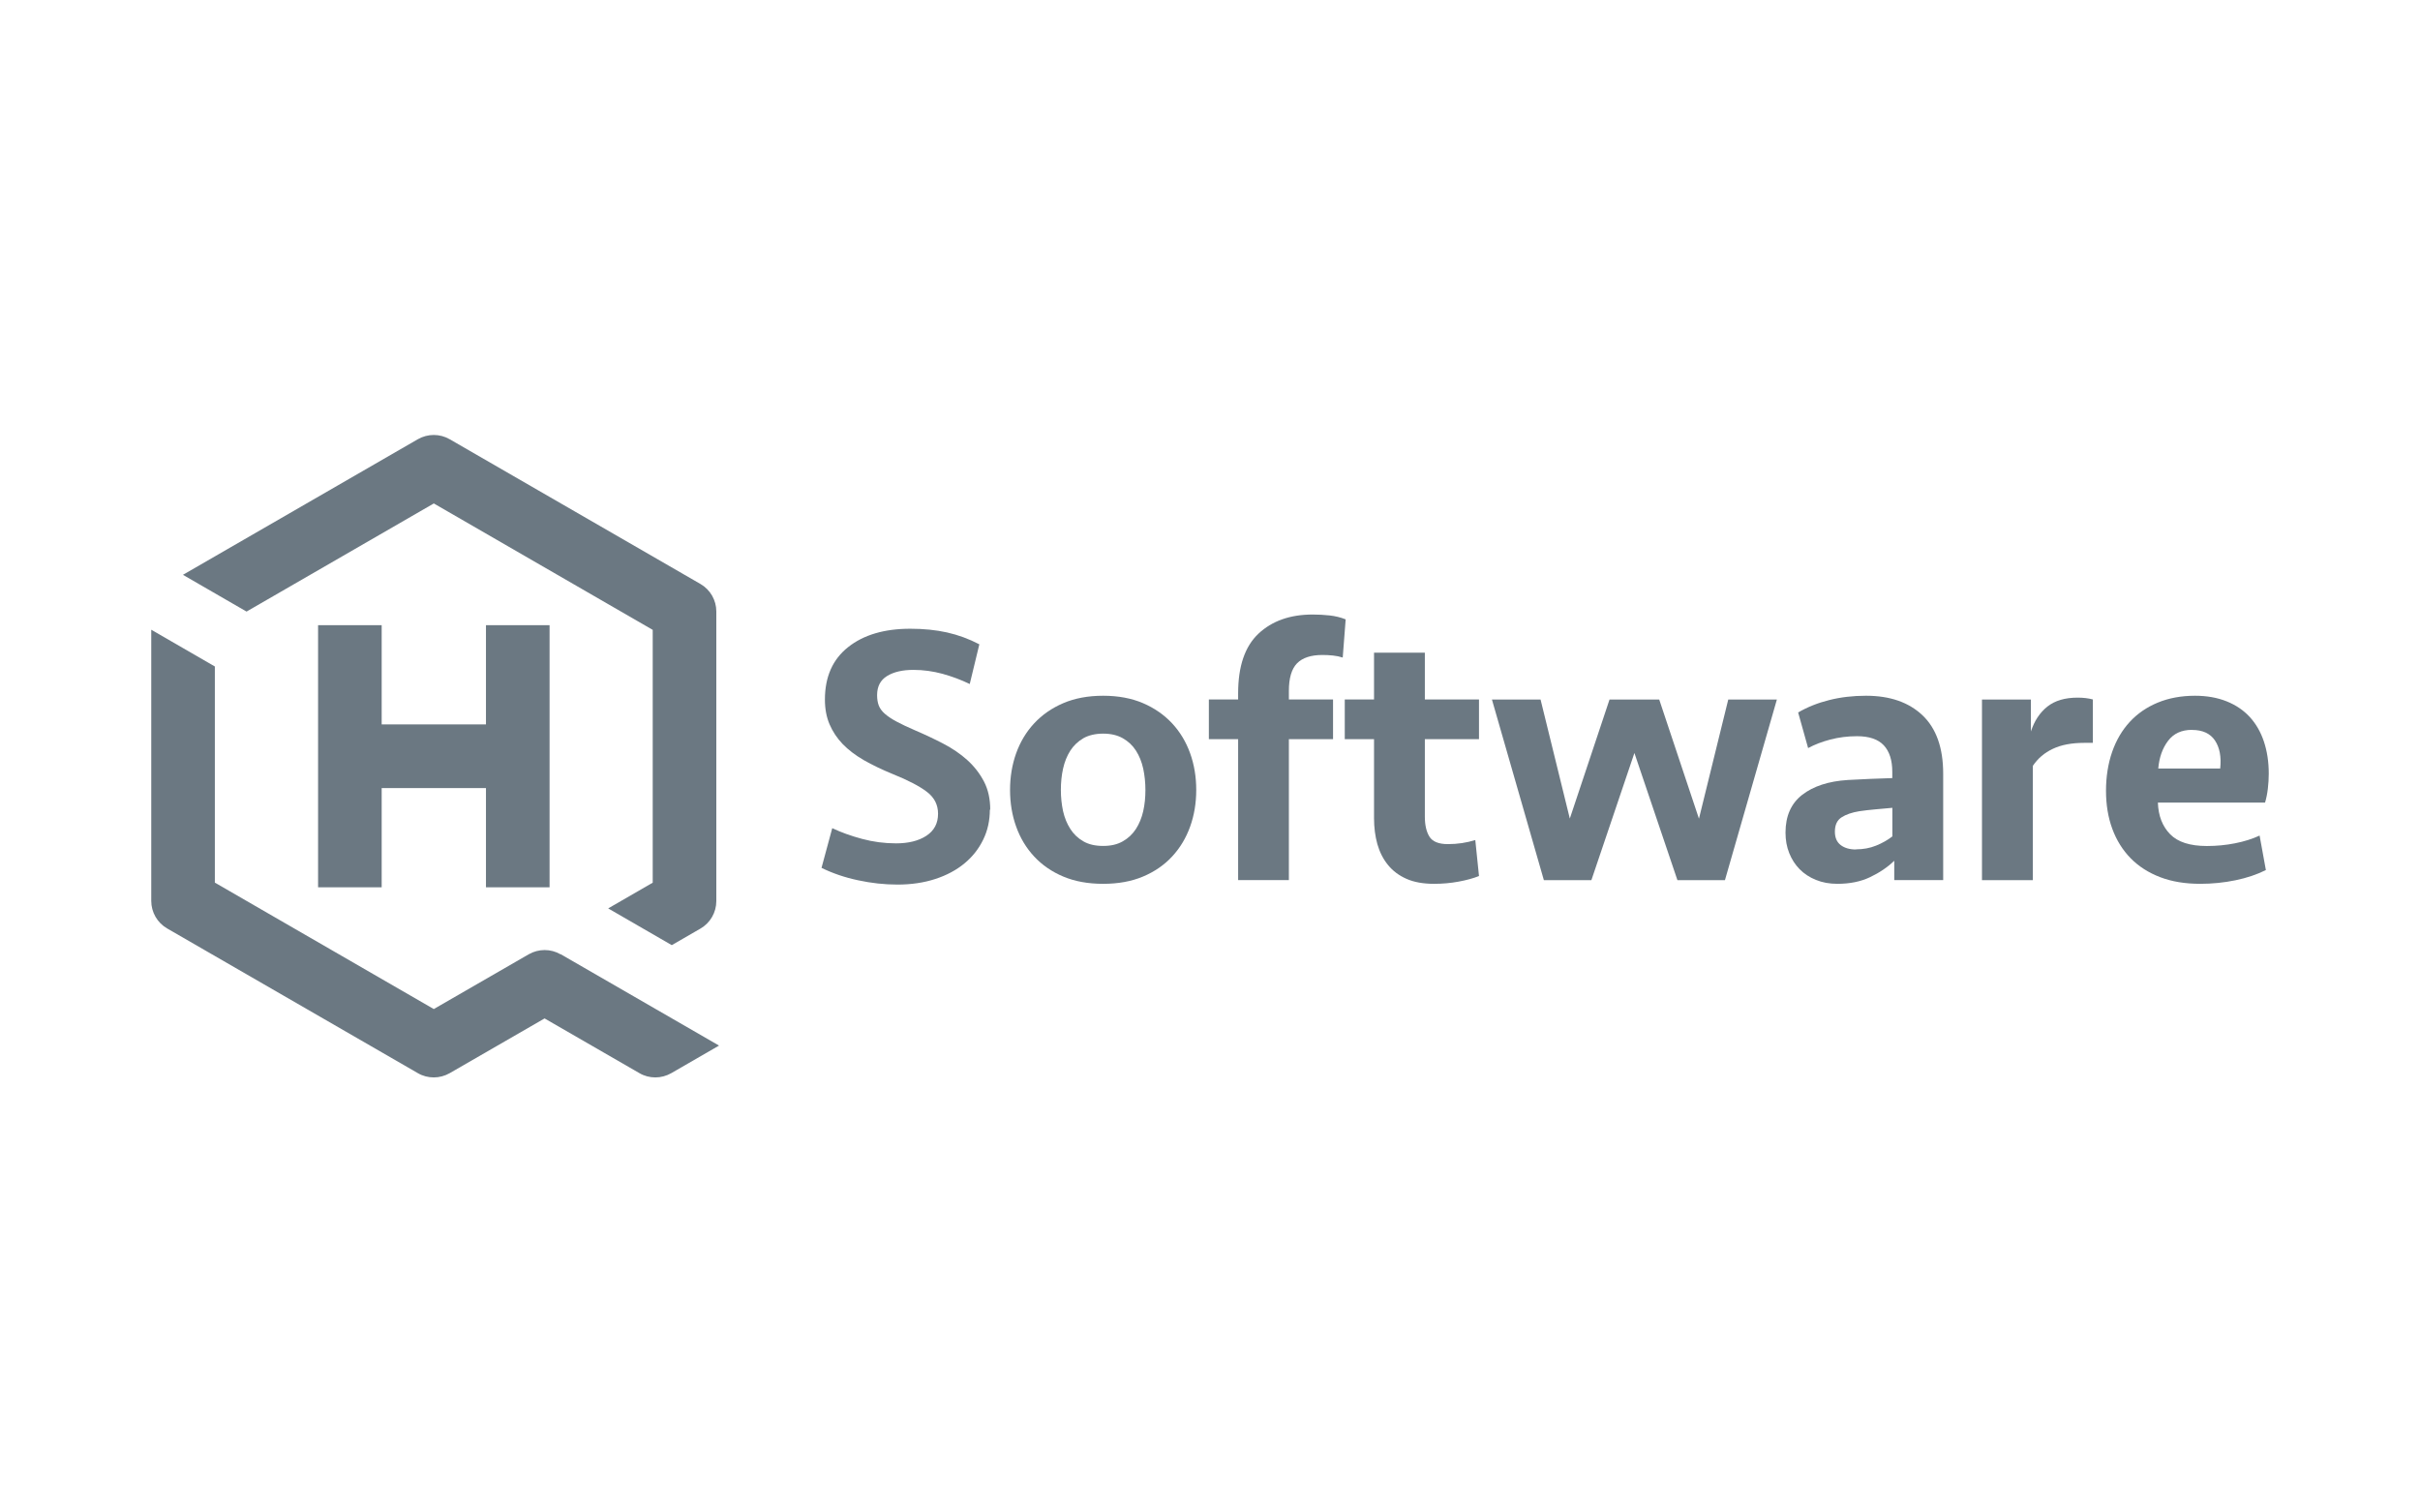
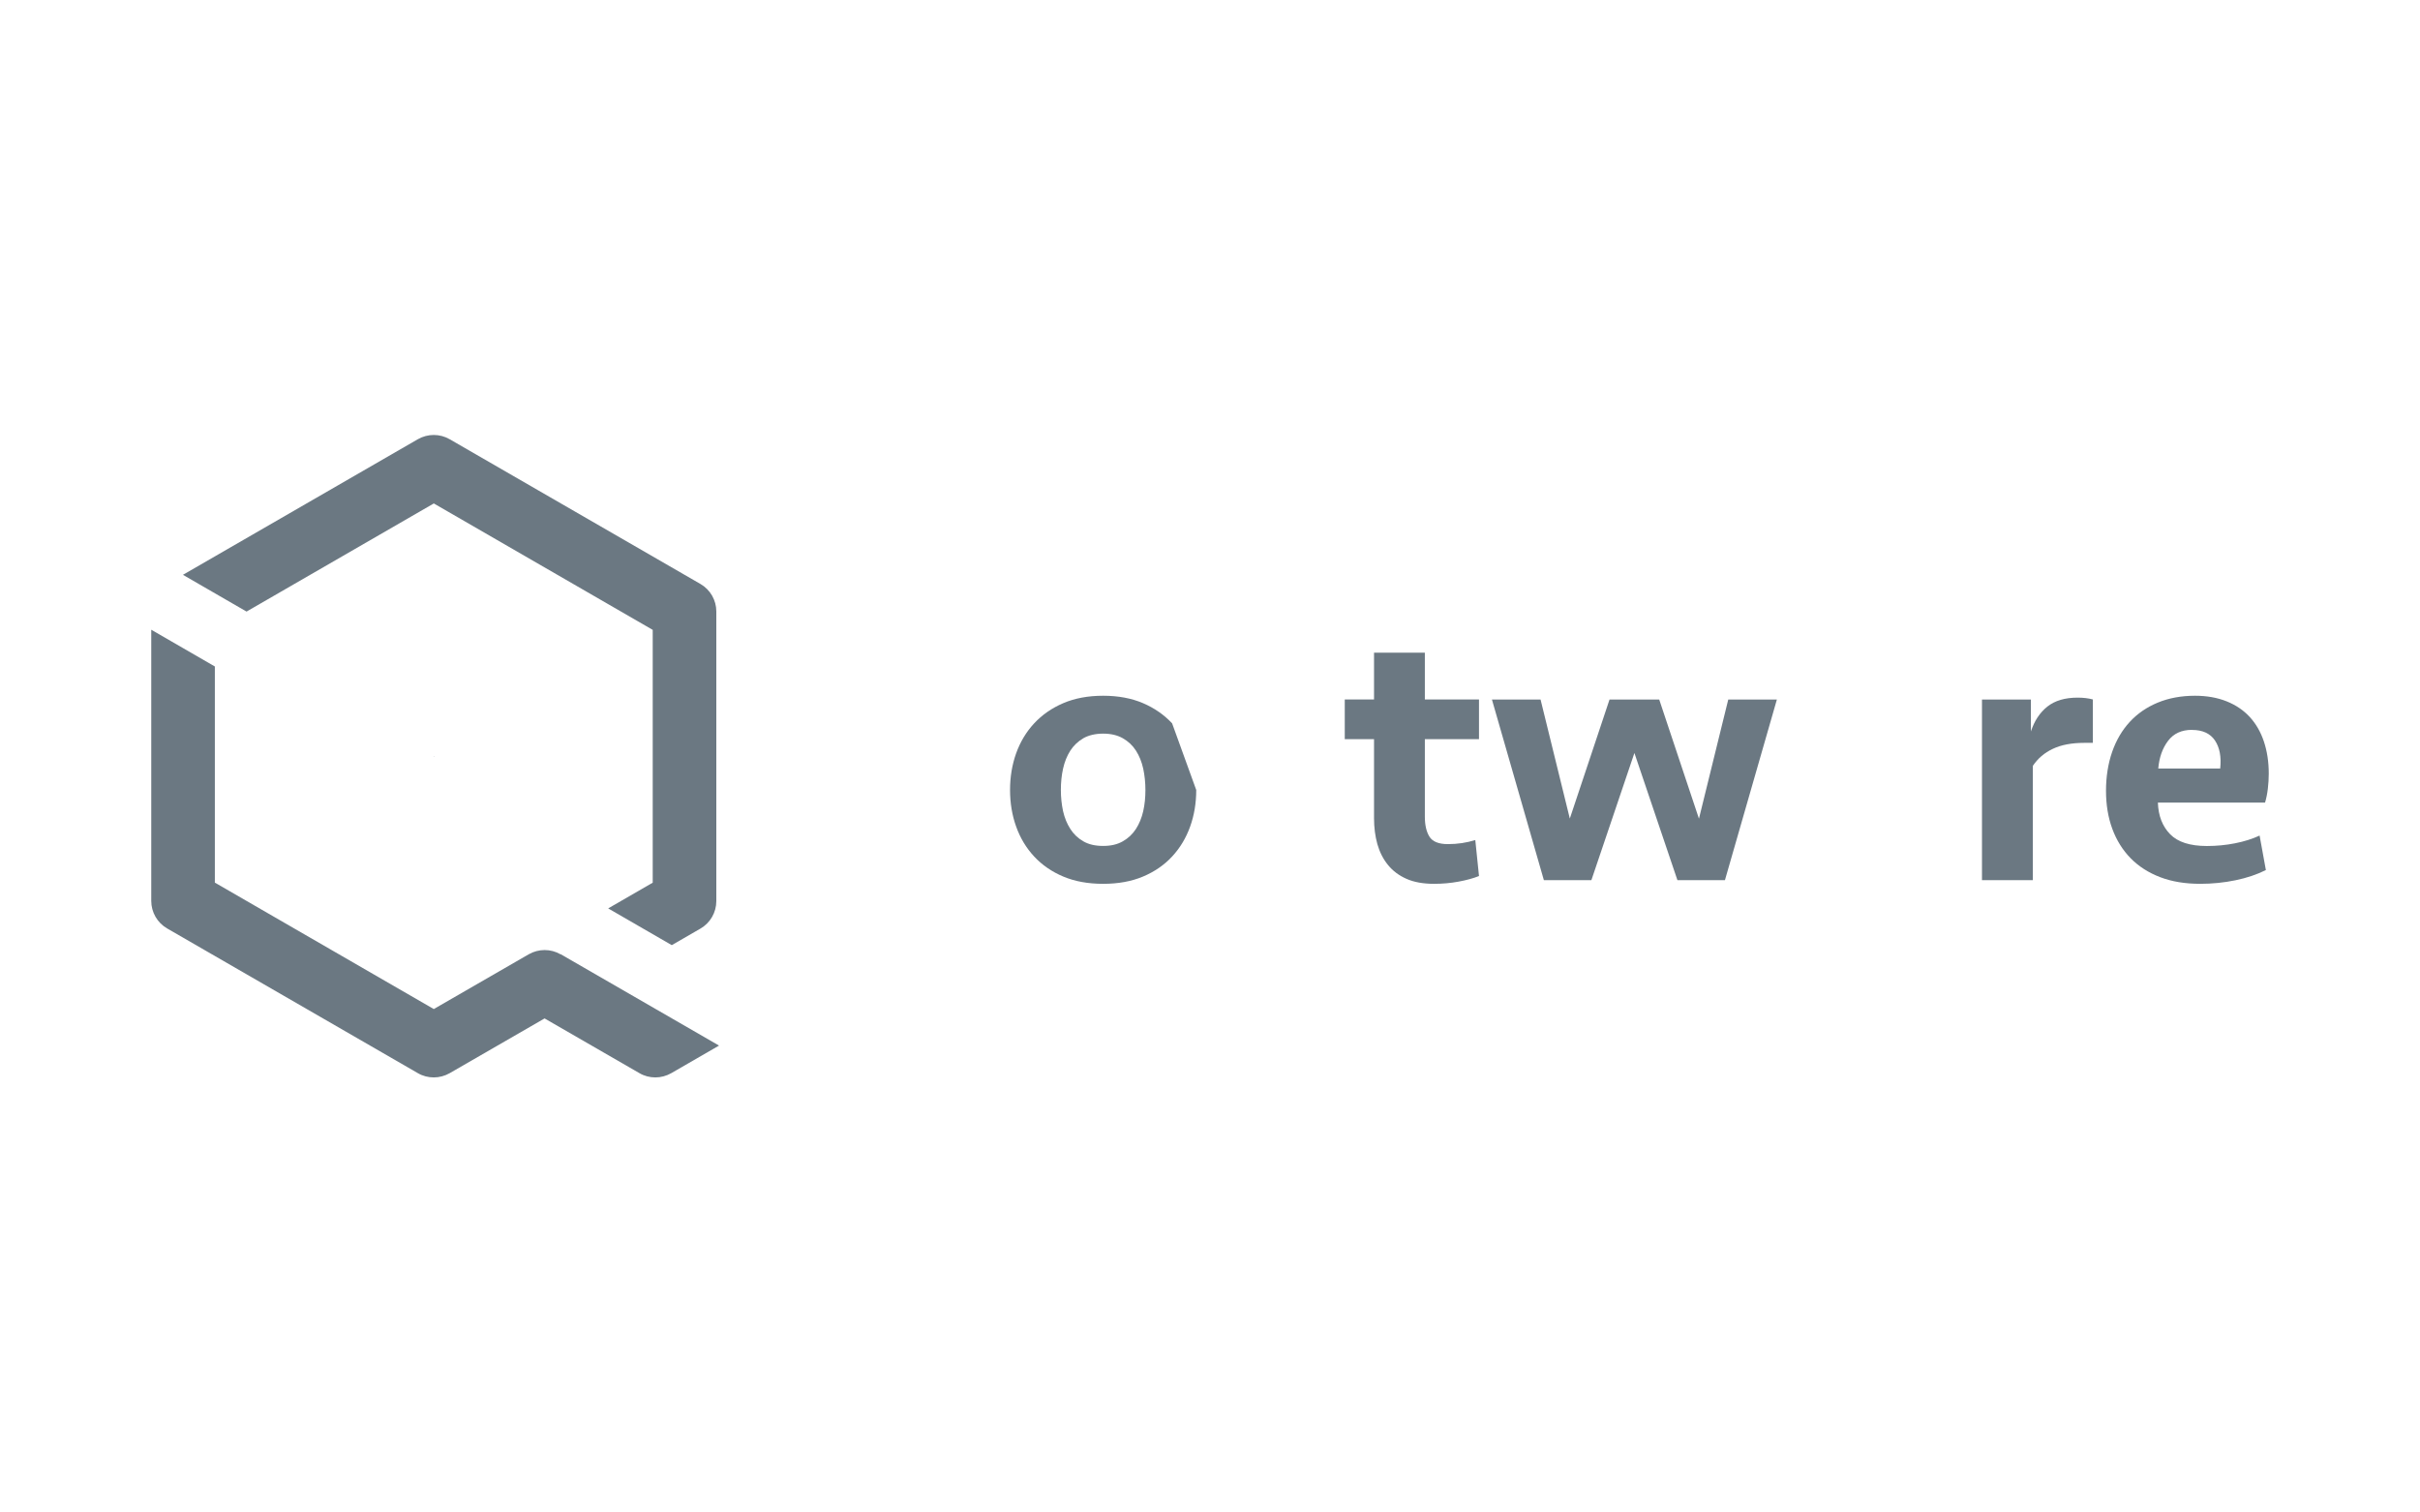
<svg xmlns="http://www.w3.org/2000/svg" id="a" width="320" height="200" viewBox="0 0 320 200">
  <rect x="57.34" y="100.02" width=".05" height=".05" transform="translate(114.73 200.09) rotate(180)" fill="#6b7882" />
-   <path d="M130.89,107.06c0,1.44-.29,2.76-.88,3.97-.59,1.21-1.41,2.26-2.48,3.14-1.06.88-2.35,1.57-3.85,2.06-1.5.49-3.17.74-5,.74-1.73,0-3.47-.19-5.22-.57-1.75-.37-3.36-.92-4.83-1.64l1.42-5.25c1.18.56,2.49,1.03,3.95,1.42,1.45.39,2.95.59,4.49.59,1.63,0,2.97-.33,4-1s1.55-1.64,1.55-2.92c0-1.18-.49-2.14-1.47-2.89-.98-.75-2.49-1.54-4.51-2.35-1.44-.59-2.71-1.2-3.83-1.84-1.11-.64-2.04-1.35-2.8-2.13-.75-.78-1.33-1.66-1.74-2.62-.41-.96-.61-2.05-.61-3.26,0-3.01,1.02-5.32,3.07-6.94,2.04-1.62,4.78-2.43,8.22-2.43,1.77,0,3.38.16,4.86.49,1.47.33,2.89.85,4.27,1.57l-1.27,5.25c-1.15-.56-2.35-1-3.6-1.35-1.26-.34-2.54-.52-3.85-.52-1.44,0-2.6.27-3.48.81s-1.32,1.38-1.32,2.53c0,.52.07.98.22,1.37.15.39.42.76.81,1.1.39.34.91.69,1.55,1.03s1.45.73,2.43,1.15c1.31.56,2.56,1.15,3.75,1.77,1.19.62,2.25,1.34,3.16,2.16s1.65,1.77,2.21,2.84.83,2.32.83,3.73Z" fill="#6b7882" />
-   <path d="M158.18,104.46c0,1.73-.27,3.35-.81,4.85-.54,1.5-1.33,2.82-2.38,3.95-1.05,1.13-2.33,2.01-3.85,2.65-1.52.64-3.28.96-5.27.96s-3.75-.32-5.27-.96c-1.52-.64-2.8-1.52-3.85-2.65-1.05-1.13-1.84-2.44-2.38-3.95-.54-1.5-.81-3.12-.81-4.85s.27-3.35.81-4.86c.54-1.5,1.33-2.82,2.38-3.95,1.05-1.13,2.33-2.02,3.85-2.67s3.28-.98,5.27-.98,3.75.33,5.27.98,2.8,1.55,3.85,2.67c1.05,1.13,1.84,2.45,2.38,3.95.54,1.5.81,3.12.81,4.86ZM151.46,104.46c0-.98-.1-1.92-.29-2.82-.2-.9-.52-1.69-.96-2.38-.44-.69-1.02-1.23-1.74-1.64-.72-.41-1.59-.61-2.6-.61s-1.92.21-2.62.61c-.7.41-1.28.96-1.72,1.64-.44.69-.76,1.48-.96,2.38-.2.9-.29,1.84-.29,2.82s.1,1.91.29,2.8c.2.88.52,1.67.96,2.35.44.69,1.01,1.23,1.72,1.64.7.41,1.58.61,2.62.61s1.88-.2,2.6-.61c.72-.41,1.3-.96,1.74-1.64.44-.69.76-1.47.96-2.35.2-.88.29-1.82.29-2.8Z" fill="#6b7882" />
-   <path d="M163.72,116.38v-18.64h-3.87v-5.25h3.87v-.83c0-3.56.9-6.19,2.69-7.87s4.18-2.53,7.17-2.53c.75,0,1.5.04,2.23.12s1.45.25,2.13.52l-.39,5.05c-.39-.13-.83-.22-1.3-.27-.47-.05-.94-.07-1.4-.07-1.5,0-2.62.37-3.34,1.1-.72.74-1.08,1.95-1.08,3.65v1.13h5.84v5.25h-5.84v18.64h-6.72Z" fill="#6b7882" />
+   <path d="M158.18,104.46c0,1.73-.27,3.35-.81,4.85-.54,1.5-1.33,2.82-2.38,3.95-1.05,1.13-2.33,2.01-3.85,2.65-1.52.64-3.28.96-5.27.96s-3.75-.32-5.27-.96c-1.52-.64-2.8-1.52-3.85-2.65-1.05-1.13-1.84-2.44-2.38-3.95-.54-1.5-.81-3.12-.81-4.85s.27-3.35.81-4.86c.54-1.5,1.33-2.82,2.38-3.95,1.05-1.13,2.33-2.02,3.85-2.67s3.28-.98,5.27-.98,3.75.33,5.27.98,2.8,1.55,3.85,2.67ZM151.46,104.46c0-.98-.1-1.92-.29-2.82-.2-.9-.52-1.69-.96-2.38-.44-.69-1.02-1.23-1.74-1.64-.72-.41-1.59-.61-2.6-.61s-1.92.21-2.62.61c-.7.41-1.28.96-1.72,1.64-.44.69-.76,1.48-.96,2.38-.2.9-.29,1.84-.29,2.82s.1,1.91.29,2.8c.2.88.52,1.67.96,2.35.44.69,1.01,1.23,1.72,1.64.7.41,1.58.61,2.62.61s1.88-.2,2.6-.61c.72-.41,1.3-.96,1.74-1.64.44-.69.76-1.47.96-2.35.2-.88.29-1.82.29-2.8Z" fill="#6b7882" />
  <path d="M177.82,92.49h3.87v-6.18h6.72v6.18h7.16v5.25h-7.16v10.25c0,1.11.2,1.99.61,2.65.41.65,1.22.98,2.43.98,1.28,0,2.48-.18,3.63-.54l.49,4.76c-.72.29-1.62.54-2.7.74-1.08.2-2.16.29-3.24.29-1.44,0-2.66-.22-3.65-.66-1-.44-1.81-1.05-2.45-1.84-.64-.79-1.1-1.7-1.4-2.75-.29-1.05-.44-2.19-.44-3.43v-10.45h-3.87v-5.25Z" fill="#6b7882" />
  <path d="M224.66,108.24l3.87-15.74h6.43l-6.87,23.89h-6.28l-5.69-16.82-5.69,16.82h-6.28l-6.87-23.89h6.43l3.87,15.74,5.25-15.74h6.57l5.25,15.74Z" fill="#6b7882" />
-   <path d="M250.47,113.83c-.88.85-1.95,1.57-3.19,2.16-1.24.59-2.68.88-4.32.88-1.05,0-1.99-.17-2.84-.52-.85-.34-1.57-.82-2.16-1.42-.59-.6-1.05-1.32-1.37-2.13-.33-.82-.49-1.72-.49-2.7,0-2.19.74-3.86,2.21-5s3.48-1.8,6.03-1.96c.98-.06,1.99-.11,3.04-.15,1.05-.03,1.99-.06,2.84-.1v-.83c0-1.54-.38-2.71-1.13-3.51-.75-.8-1.93-1.2-3.53-1.2-1.24,0-2.42.15-3.53.44s-2.09.67-2.94,1.13l-1.32-4.71c1.24-.72,2.62-1.27,4.12-1.64,1.5-.38,3.12-.57,4.86-.57,3.17,0,5.66.87,7.48,2.6,1.81,1.73,2.72,4.3,2.72,7.7v14.08h-6.47v-2.55ZM245.42,112.31c.95,0,1.83-.16,2.65-.49.82-.33,1.54-.74,2.16-1.22v-3.78c-.69.07-1.42.13-2.21.2-.78.07-1.5.15-2.16.25-.98.16-1.77.43-2.35.81-.59.38-.88,1.01-.88,1.89,0,.79.25,1.37.76,1.77.51.39,1.18.59,2.04.59Z" fill="#6b7882" />
  <path d="M276.75,98.23h-1.13c-1.67,0-3.06.26-4.17.79-1.11.52-1.99,1.27-2.65,2.26v15.11h-6.72v-23.89h6.47v4.22c.46-1.4,1.18-2.5,2.18-3.29,1-.79,2.33-1.18,4-1.18.75,0,1.42.08,2.01.24v5.74Z" fill="#6b7882" />
  <path d="M290.24,92c1.57,0,2.97.25,4.19.74,1.23.49,2.25,1.19,3.07,2.08.82.9,1.44,1.98,1.86,3.24.42,1.26.64,2.67.64,4.24,0,.65-.04,1.32-.12,1.99-.08.67-.2,1.28-.37,1.84h-14.17c.06,1.75.6,3.14,1.62,4.18,1.01,1.04,2.63,1.56,4.86,1.56,1.27,0,2.52-.12,3.73-.36s2.29-.58,3.24-1.02l.83,4.56c-1.18.59-2.52,1.04-4.02,1.35-1.5.31-3.06.47-4.66.47-1.99,0-3.76-.29-5.3-.88-1.54-.59-2.84-1.42-3.9-2.5-1.06-1.08-1.87-2.38-2.43-3.9-.56-1.52-.83-3.2-.83-5.03s.27-3.57.81-5.13c.54-1.55,1.32-2.88,2.33-3.97,1.01-1.1,2.25-1.95,3.7-2.55,1.45-.6,3.1-.91,4.93-.91ZM289.85,96.51c-1.37,0-2.43.48-3.16,1.45-.74.97-1.17,2.18-1.3,3.66h8.19c.16-1.54-.07-2.77-.69-3.7s-1.64-1.4-3.04-1.4Z" fill="#6b7882" />
-   <polygon points="64.26 82.67 64.26 95.79 50.47 95.79 50.47 82.67 42.06 82.67 42.06 117.33 50.47 117.33 50.47 104.21 64.26 104.21 64.26 117.33 72.67 117.33 72.67 82.67 64.26 82.67" fill="#6b7882" />
  <path d="M57.36,66.57l28.95,16.72v33.43l-5.89,3.4,8.41,4.86,3.79-2.19c1.3-.75,2.1-2.14,2.1-3.64v-38.29c0-1.5-.8-2.89-2.1-3.64l-33.16-19.14c-1.3-.75-2.9-.75-4.21,0l-31.06,17.93,8.41,4.86,24.75-14.29Z" fill="#6b7882" />
  <path d="M74.12,126.19c-1.3-.75-2.9-.75-4.21,0l-12.55,7.24-28.95-16.72v-28.58l-8.41-4.86v35.86c0,1.5.8,2.89,2.1,3.64l33.16,19.14c.65.38,1.38.56,2.1.56s1.45-.19,2.1-.56l12.55-7.24,12.55,7.24c.65.38,1.38.56,2.1.56s1.45-.19,2.1-.56l6.32-3.65-20.97-12.1Z" fill="#6b7882" />
</svg>